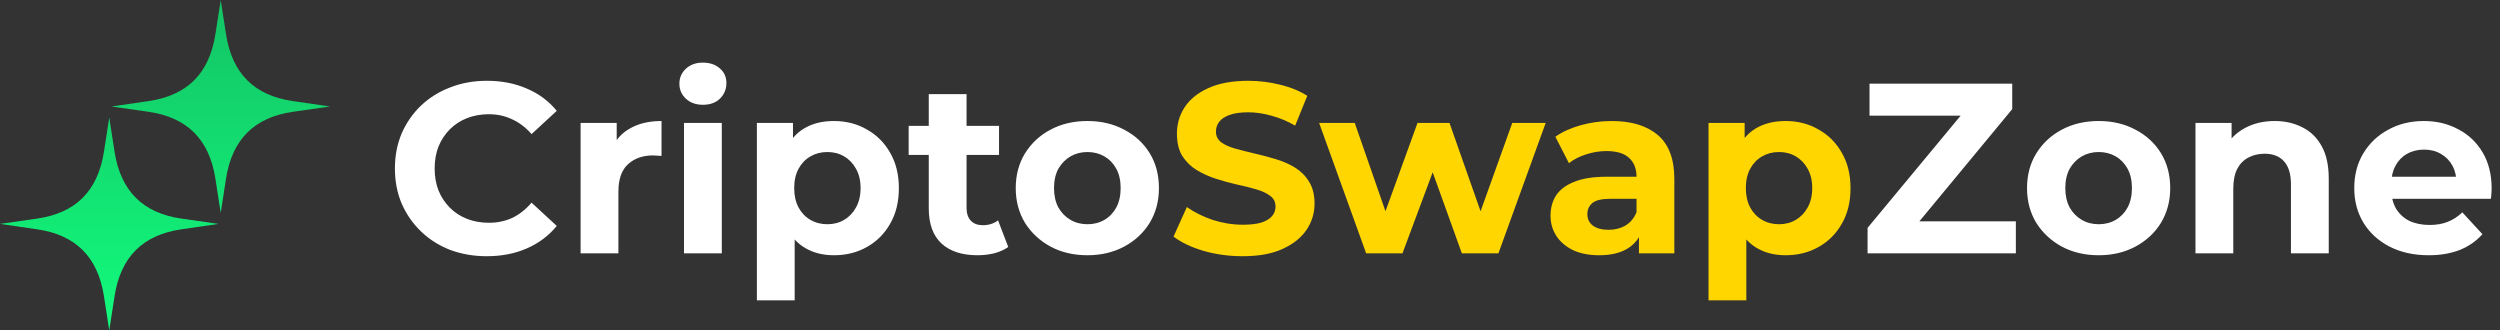
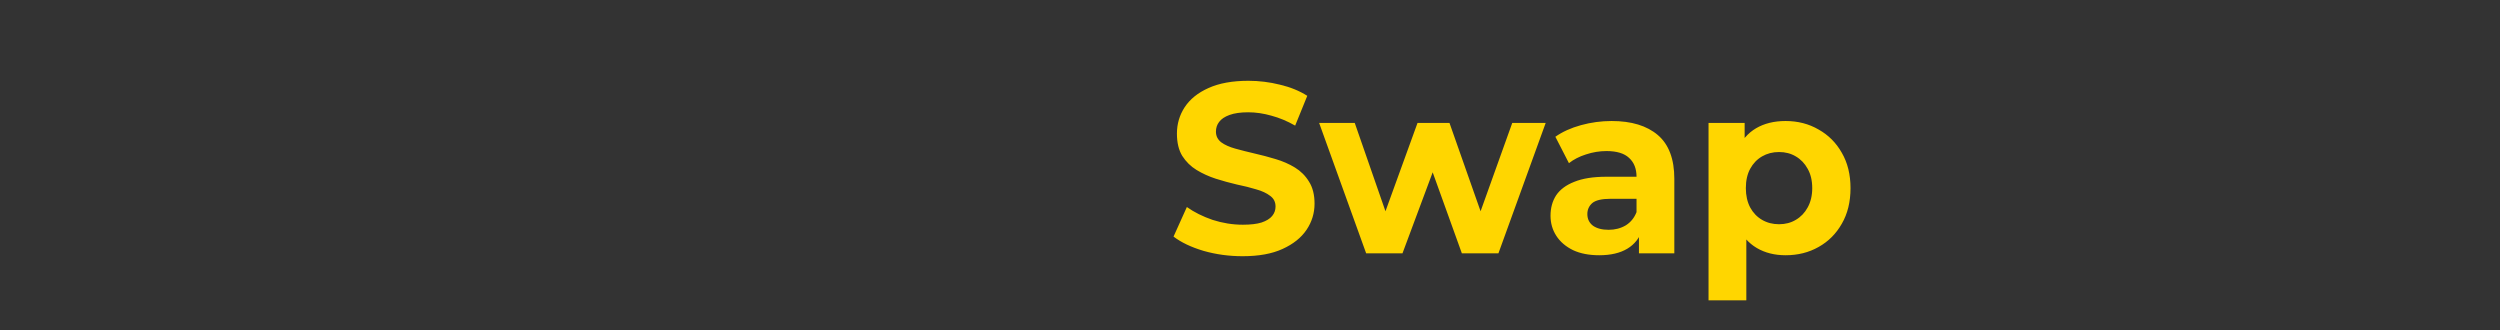
<svg xmlns="http://www.w3.org/2000/svg" width="227" height="30" viewBox="0 0 227 30" fill="none">
  <rect x="0" y="0" width="227" height="30" fill="#333333" stroke="none" />
-   <path fill-rule="evenodd" clip-rule="evenodd" d="M3.36 19.85C5.1 19.6 6.48 18.98 7.49 17.98C8.5 16.98 9.16 15.58 9.44 13.77L9.92 10.67L10.4 13.77C10.68 15.58 11.34 16.98 12.35 17.98C13.36 18.98 14.74 19.6 16.48 19.85L19.84 20.33L16.48 20.82C14.74 21.07 13.36 21.69 12.35 22.69C11.34 23.69 10.68 25.09 10.4 26.9L9.92 30L9.44 26.9C9.16 25.09 8.5 23.69 7.49 22.69C6.48 21.69 5.1 21.07 3.36 20.82L0 20.33L3.36 19.85ZM13.48 9.18C15.22 8.93 16.6 8.31 17.61 7.31C18.62 6.31 19.28 4.91 19.56 3.1L20.04 0L20.52 3.1C20.8 4.91 21.46 6.31 22.47 7.31C23.48 8.31 24.86 8.93 26.6 9.18L29.96 9.67L26.6 10.15C24.86 10.4 23.48 11.02 22.47 12.02C21.46 13.02 20.8 14.42 20.52 16.23L20.04 19.33L19.56 16.23C19.28 14.42 18.62 13.02 17.61 12.02C16.6 11.02 15.22 10.4 13.48 10.15L10.12 9.67L13.48 9.18Z" fill="url(#paint0_linear_499_7)" />
-   <path d="M44.196 23.264C43.008 23.264 41.901 23.073 40.874 22.692C39.862 22.296 38.982 21.739 38.234 21.02C37.486 20.301 36.899 19.458 36.474 18.49C36.063 17.522 35.858 16.459 35.858 15.3C35.858 14.141 36.063 13.078 36.474 12.11C36.899 11.142 37.486 10.299 38.234 9.58C38.997 8.861 39.884 8.311 40.896 7.93C41.908 7.534 43.015 7.336 44.218 7.336C45.553 7.336 46.755 7.571 47.826 8.04C48.911 8.495 49.821 9.169 50.554 10.064L48.266 12.176C47.738 11.575 47.151 11.127 46.506 10.834C45.861 10.526 45.157 10.372 44.394 10.372C43.675 10.372 43.015 10.489 42.414 10.724C41.813 10.959 41.292 11.296 40.852 11.736C40.412 12.176 40.067 12.697 39.818 13.298C39.583 13.899 39.466 14.567 39.466 15.3C39.466 16.033 39.583 16.701 39.818 17.302C40.067 17.903 40.412 18.424 40.852 18.864C41.292 19.304 41.813 19.641 42.414 19.876C43.015 20.111 43.675 20.228 44.394 20.228C45.157 20.228 45.861 20.081 46.506 19.788C47.151 19.48 47.738 19.018 48.266 18.402L50.554 20.514C49.821 21.409 48.911 22.091 47.826 22.56C46.755 23.029 45.545 23.264 44.196 23.264ZM52.719 23V11.164H55.997V14.508L55.535 13.54C55.887 12.704 56.451 12.073 57.229 11.648C58.006 11.208 58.952 10.988 60.067 10.988V14.156C59.92 14.141 59.788 14.134 59.671 14.134C59.553 14.119 59.429 14.112 59.297 14.112C58.358 14.112 57.595 14.383 57.009 14.926C56.437 15.454 56.151 16.283 56.151 17.412V23H52.719ZM62.107 23V11.164H65.539V23H62.107ZM63.823 9.514C63.193 9.514 62.679 9.331 62.283 8.964C61.887 8.597 61.689 8.143 61.689 7.6C61.689 7.057 61.887 6.603 62.283 6.236C62.679 5.869 63.193 5.686 63.823 5.686C64.454 5.686 64.967 5.862 65.363 6.214C65.759 6.551 65.957 6.991 65.957 7.534C65.957 8.106 65.759 8.583 65.363 8.964C64.982 9.331 64.469 9.514 63.823 9.514ZM75.721 23.176C74.723 23.176 73.851 22.956 73.103 22.516C72.355 22.076 71.768 21.409 71.343 20.514C70.932 19.605 70.727 18.461 70.727 17.082C70.727 15.689 70.925 14.545 71.321 13.65C71.717 12.755 72.289 12.088 73.037 11.648C73.785 11.208 74.679 10.988 75.721 10.988C76.835 10.988 77.833 11.245 78.713 11.758C79.607 12.257 80.311 12.961 80.825 13.87C81.353 14.779 81.617 15.85 81.617 17.082C81.617 18.329 81.353 19.407 80.825 20.316C80.311 21.225 79.607 21.929 78.713 22.428C77.833 22.927 76.835 23.176 75.721 23.176ZM68.725 27.268V11.164H72.003V13.584L71.937 17.104L72.157 20.602V27.268H68.725ZM75.127 20.36C75.699 20.36 76.205 20.228 76.645 19.964C77.099 19.7 77.459 19.326 77.723 18.842C78.001 18.343 78.141 17.757 78.141 17.082C78.141 16.393 78.001 15.806 77.723 15.322C77.459 14.838 77.099 14.464 76.645 14.2C76.205 13.936 75.699 13.804 75.127 13.804C74.555 13.804 74.041 13.936 73.587 14.2C73.132 14.464 72.773 14.838 72.509 15.322C72.245 15.806 72.113 16.393 72.113 17.082C72.113 17.757 72.245 18.343 72.509 18.842C72.773 19.326 73.132 19.7 73.587 19.964C74.041 20.228 74.555 20.36 75.127 20.36ZM88.754 23.176C87.361 23.176 86.275 22.824 85.498 22.12C84.721 21.401 84.332 20.338 84.332 18.93V8.546H87.764V18.886C87.764 19.385 87.896 19.773 88.16 20.052C88.424 20.316 88.783 20.448 89.238 20.448C89.781 20.448 90.243 20.301 90.624 20.008L91.548 22.428C91.196 22.677 90.771 22.868 90.272 23C89.788 23.117 89.282 23.176 88.754 23.176ZM82.506 14.068V11.428H90.712V14.068H82.506ZM98.741 23.176C97.48 23.176 96.358 22.912 95.375 22.384C94.407 21.856 93.637 21.137 93.065 20.228C92.508 19.304 92.229 18.255 92.229 17.082C92.229 15.894 92.508 14.845 93.065 13.936C93.637 13.012 94.407 12.293 95.375 11.78C96.358 11.252 97.48 10.988 98.741 10.988C99.988 10.988 101.103 11.252 102.085 11.78C103.068 12.293 103.838 13.005 104.395 13.914C104.953 14.823 105.231 15.879 105.231 17.082C105.231 18.255 104.953 19.304 104.395 20.228C103.838 21.137 103.068 21.856 102.085 22.384C101.103 22.912 99.988 23.176 98.741 23.176ZM98.741 20.36C99.313 20.36 99.827 20.228 100.281 19.964C100.736 19.7 101.095 19.326 101.359 18.842C101.623 18.343 101.755 17.757 101.755 17.082C101.755 16.393 101.623 15.806 101.359 15.322C101.095 14.838 100.736 14.464 100.281 14.2C99.827 13.936 99.313 13.804 98.741 13.804C98.169 13.804 97.656 13.936 97.201 14.2C96.747 14.464 96.38 14.838 96.101 15.322C95.837 15.806 95.705 16.393 95.705 17.082C95.705 17.757 95.837 18.343 96.101 18.842C96.38 19.326 96.747 19.7 97.201 19.964C97.656 20.228 98.169 20.36 98.741 20.36ZM169.576 23V20.69L179.102 9.206L179.542 10.504H169.752V7.6H182.71V9.91L173.206 21.394L172.766 20.096H183.04V23H169.576ZM190.566 23.176C189.304 23.176 188.182 22.912 187.2 22.384C186.232 21.856 185.462 21.137 184.89 20.228C184.332 19.304 184.054 18.255 184.054 17.082C184.054 15.894 184.332 14.845 184.89 13.936C185.462 13.012 186.232 12.293 187.2 11.78C188.182 11.252 189.304 10.988 190.566 10.988C191.812 10.988 192.927 11.252 193.91 11.78C194.892 12.293 195.662 13.005 196.22 13.914C196.777 14.823 197.056 15.879 197.056 17.082C197.056 18.255 196.777 19.304 196.22 20.228C195.662 21.137 194.892 21.856 193.91 22.384C192.927 22.912 191.812 23.176 190.566 23.176ZM190.566 20.36C191.138 20.36 191.651 20.228 192.106 19.964C192.56 19.7 192.92 19.326 193.184 18.842C193.448 18.343 193.58 17.757 193.58 17.082C193.58 16.393 193.448 15.806 193.184 15.322C192.92 14.838 192.56 14.464 192.106 14.2C191.651 13.936 191.138 13.804 190.566 13.804C189.994 13.804 189.48 13.936 189.026 14.2C188.571 14.464 188.204 14.838 187.926 15.322C187.662 15.806 187.53 16.393 187.53 17.082C187.53 17.757 187.662 18.343 187.926 18.842C188.204 19.326 188.571 19.7 189.026 19.964C189.48 20.228 189.994 20.36 190.566 20.36ZM206.544 10.988C207.482 10.988 208.318 11.179 209.052 11.56C209.8 11.927 210.386 12.499 210.812 13.276C211.237 14.039 211.45 15.021 211.45 16.224V23H208.018V16.752C208.018 15.799 207.805 15.095 207.38 14.64C206.969 14.185 206.382 13.958 205.62 13.958C205.077 13.958 204.586 14.075 204.146 14.31C203.72 14.53 203.383 14.875 203.134 15.344C202.899 15.813 202.782 16.415 202.782 17.148V23H199.35V11.164H202.628V14.442L202.012 13.452C202.437 12.66 203.046 12.051 203.838 11.626C204.63 11.201 205.532 10.988 206.544 10.988ZM220.521 23.176C219.171 23.176 217.983 22.912 216.957 22.384C215.945 21.856 215.16 21.137 214.603 20.228C214.045 19.304 213.767 18.255 213.767 17.082C213.767 15.894 214.038 14.845 214.581 13.936C215.138 13.012 215.893 12.293 216.847 11.78C217.8 11.252 218.878 10.988 220.081 10.988C221.239 10.988 222.281 11.237 223.205 11.736C224.143 12.22 224.884 12.924 225.427 13.848C225.969 14.757 226.241 15.85 226.241 17.126C226.241 17.258 226.233 17.412 226.219 17.588C226.204 17.749 226.189 17.903 226.175 18.05H216.561V16.048H224.37L223.051 16.642C223.051 16.026 222.926 15.491 222.677 15.036C222.427 14.581 222.083 14.229 221.643 13.98C221.203 13.716 220.689 13.584 220.103 13.584C219.516 13.584 218.995 13.716 218.541 13.98C218.101 14.229 217.756 14.589 217.507 15.058C217.257 15.513 217.133 16.055 217.133 16.686V17.214C217.133 17.859 217.272 18.431 217.551 18.93C217.844 19.414 218.247 19.788 218.761 20.052C219.289 20.301 219.905 20.426 220.609 20.426C221.239 20.426 221.789 20.331 222.259 20.14C222.743 19.949 223.183 19.663 223.579 19.282L225.405 21.262C224.862 21.878 224.18 22.355 223.359 22.692C222.537 23.015 221.591 23.176 220.521 23.176Z" fill="white" />
  <path d="M112.827 23.264C111.595 23.264 110.415 23.103 109.285 22.78C108.156 22.443 107.247 22.01 106.557 21.482L107.767 18.798C108.427 19.267 109.205 19.656 110.099 19.964C111.009 20.257 111.925 20.404 112.849 20.404C113.553 20.404 114.118 20.338 114.543 20.206C114.983 20.059 115.306 19.861 115.511 19.612C115.717 19.363 115.819 19.077 115.819 18.754C115.819 18.343 115.658 18.021 115.335 17.786C115.013 17.537 114.587 17.339 114.059 17.192C113.531 17.031 112.945 16.884 112.299 16.752C111.669 16.605 111.031 16.429 110.385 16.224C109.755 16.019 109.175 15.755 108.647 15.432C108.119 15.109 107.687 14.684 107.349 14.156C107.027 13.628 106.865 12.953 106.865 12.132C106.865 11.252 107.1 10.453 107.569 9.734C108.053 9.001 108.772 8.421 109.725 7.996C110.693 7.556 111.903 7.336 113.355 7.336C114.323 7.336 115.277 7.453 116.215 7.688C117.154 7.908 117.983 8.245 118.701 8.7L117.601 11.406C116.883 10.995 116.164 10.695 115.445 10.504C114.727 10.299 114.023 10.196 113.333 10.196C112.644 10.196 112.079 10.277 111.639 10.438C111.199 10.599 110.884 10.812 110.693 11.076C110.503 11.325 110.407 11.619 110.407 11.956C110.407 12.352 110.569 12.675 110.891 12.924C111.214 13.159 111.639 13.349 112.167 13.496C112.695 13.643 113.275 13.789 113.905 13.936C114.551 14.083 115.189 14.251 115.819 14.442C116.465 14.633 117.051 14.889 117.579 15.212C118.107 15.535 118.533 15.96 118.855 16.488C119.193 17.016 119.361 17.683 119.361 18.49C119.361 19.355 119.119 20.147 118.635 20.866C118.151 21.585 117.425 22.164 116.457 22.604C115.504 23.044 114.294 23.264 112.827 23.264ZM124.046 23L119.778 11.164H123.012L126.554 21.35H125.014L128.71 11.164H131.614L135.2 21.35H133.66L137.312 11.164H140.348L136.058 23H132.736L129.59 14.266H130.602L127.346 23H124.046ZM148.817 23V20.69L148.597 20.184V16.048C148.597 15.315 148.369 14.743 147.915 14.332C147.475 13.921 146.793 13.716 145.869 13.716C145.238 13.716 144.615 13.819 143.999 14.024C143.397 14.215 142.884 14.479 142.459 14.816L141.227 12.418C141.872 11.963 142.649 11.611 143.559 11.362C144.468 11.113 145.392 10.988 146.331 10.988C148.135 10.988 149.535 11.413 150.533 12.264C151.53 13.115 152.029 14.442 152.029 16.246V23H148.817ZM145.209 23.176C144.285 23.176 143.493 23.022 142.833 22.714C142.173 22.391 141.667 21.959 141.315 21.416C140.963 20.873 140.787 20.265 140.787 19.59C140.787 18.886 140.955 18.27 141.293 17.742C141.645 17.214 142.195 16.803 142.943 16.51C143.691 16.202 144.666 16.048 145.869 16.048H149.015V18.05H146.243C145.436 18.05 144.879 18.182 144.571 18.446C144.277 18.71 144.131 19.04 144.131 19.436C144.131 19.876 144.299 20.228 144.637 20.492C144.989 20.741 145.465 20.866 146.067 20.866C146.639 20.866 147.152 20.734 147.607 20.47C148.061 20.191 148.391 19.788 148.597 19.26L149.125 20.844C148.875 21.607 148.421 22.186 147.761 22.582C147.101 22.978 146.25 23.176 145.209 23.176ZM162.131 23.176C161.133 23.176 160.261 22.956 159.513 22.516C158.765 22.076 158.178 21.409 157.753 20.514C157.342 19.605 157.137 18.461 157.137 17.082C157.137 15.689 157.335 14.545 157.731 13.65C158.127 12.755 158.699 12.088 159.447 11.648C160.195 11.208 161.089 10.988 162.131 10.988C163.245 10.988 164.243 11.245 165.123 11.758C166.017 12.257 166.721 12.961 167.235 13.87C167.763 14.779 168.027 15.85 168.027 17.082C168.027 18.329 167.763 19.407 167.235 20.316C166.721 21.225 166.017 21.929 165.123 22.428C164.243 22.927 163.245 23.176 162.131 23.176ZM155.135 27.268V11.164H158.413V13.584L158.347 17.104L158.567 20.602V27.268H155.135ZM161.537 20.36C162.109 20.36 162.615 20.228 163.055 19.964C163.509 19.7 163.869 19.326 164.133 18.842C164.411 18.343 164.551 17.757 164.551 17.082C164.551 16.393 164.411 15.806 164.133 15.322C163.869 14.838 163.509 14.464 163.055 14.2C162.615 13.936 162.109 13.804 161.537 13.804C160.965 13.804 160.451 13.936 159.997 14.2C159.542 14.464 159.183 14.838 158.919 15.322C158.655 15.806 158.523 16.393 158.523 17.082C158.523 17.757 158.655 18.343 158.919 18.842C159.183 19.326 159.542 19.7 159.997 19.964C160.451 20.228 160.965 20.36 161.537 20.36Z" fill="#FFD600" />
  <defs>
    <linearGradient id="paint0_linear_499_7" x1="14.98" y1="0" x2="14.98" y2="30" gradientUnits="userSpaceOnUse">
      <stop stop-color="#13C465" />
      <stop offset="1" stop-color="#12FB7D" />
    </linearGradient>
  </defs>
</svg>